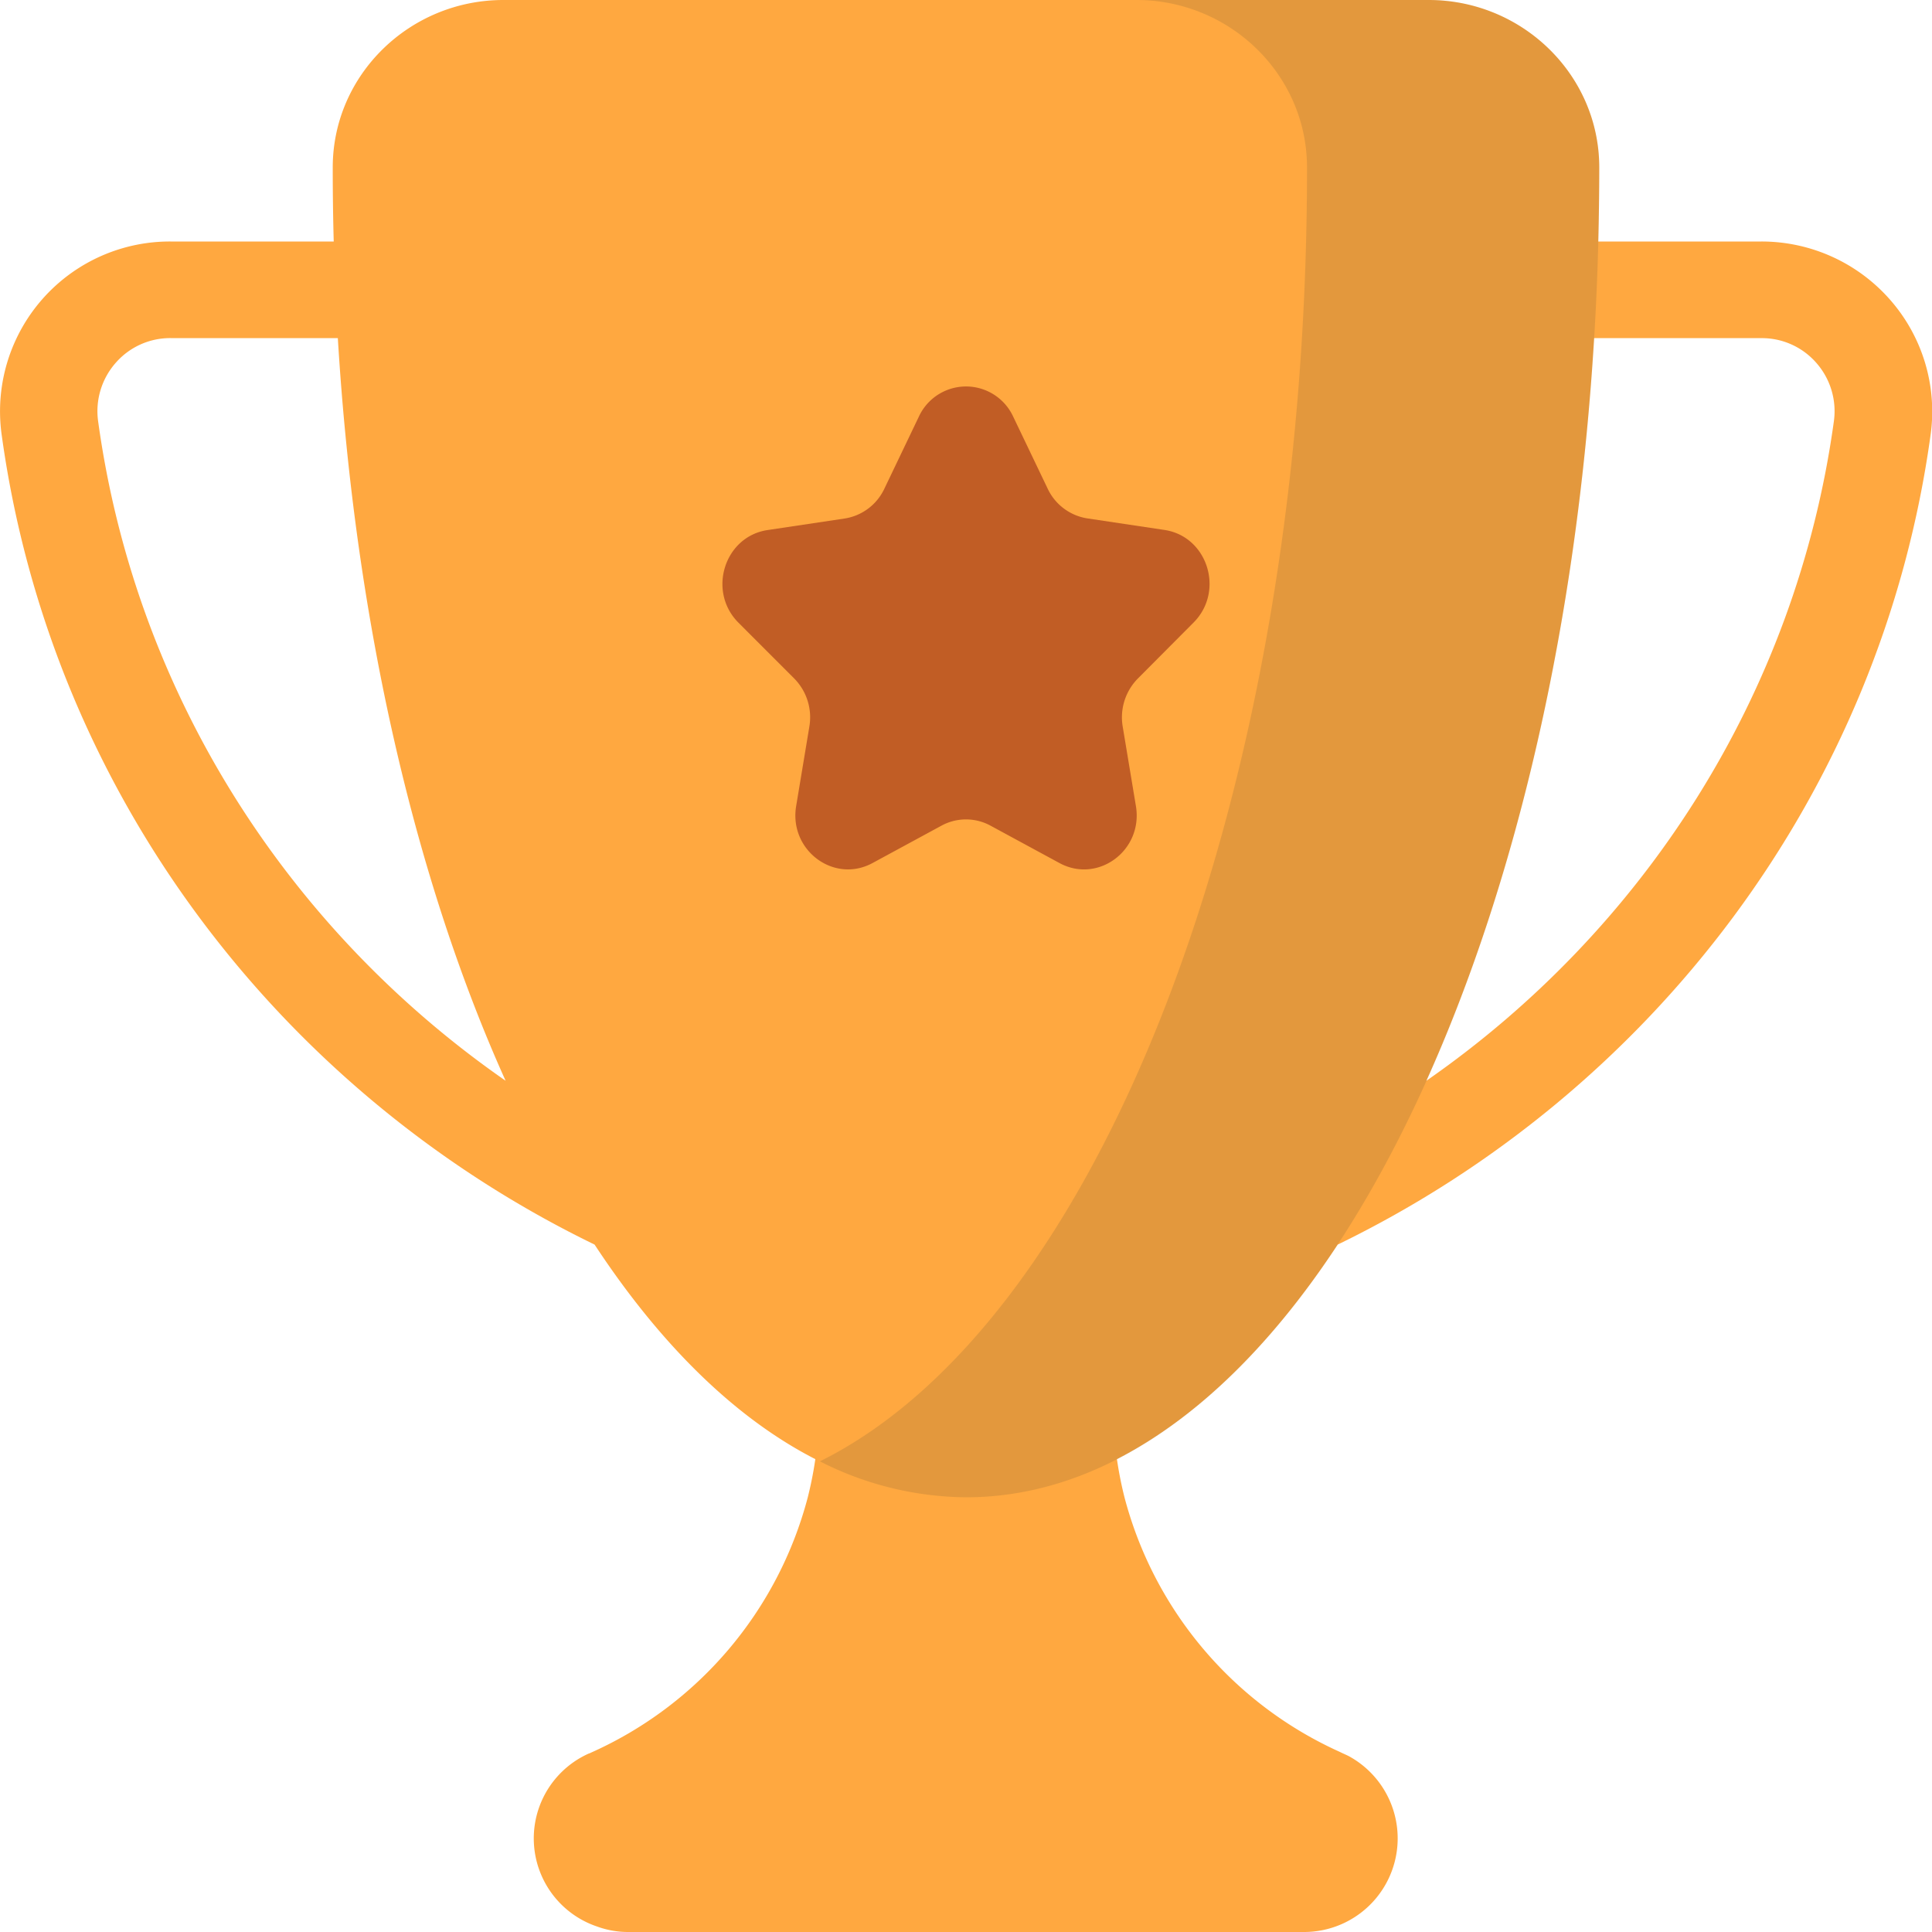
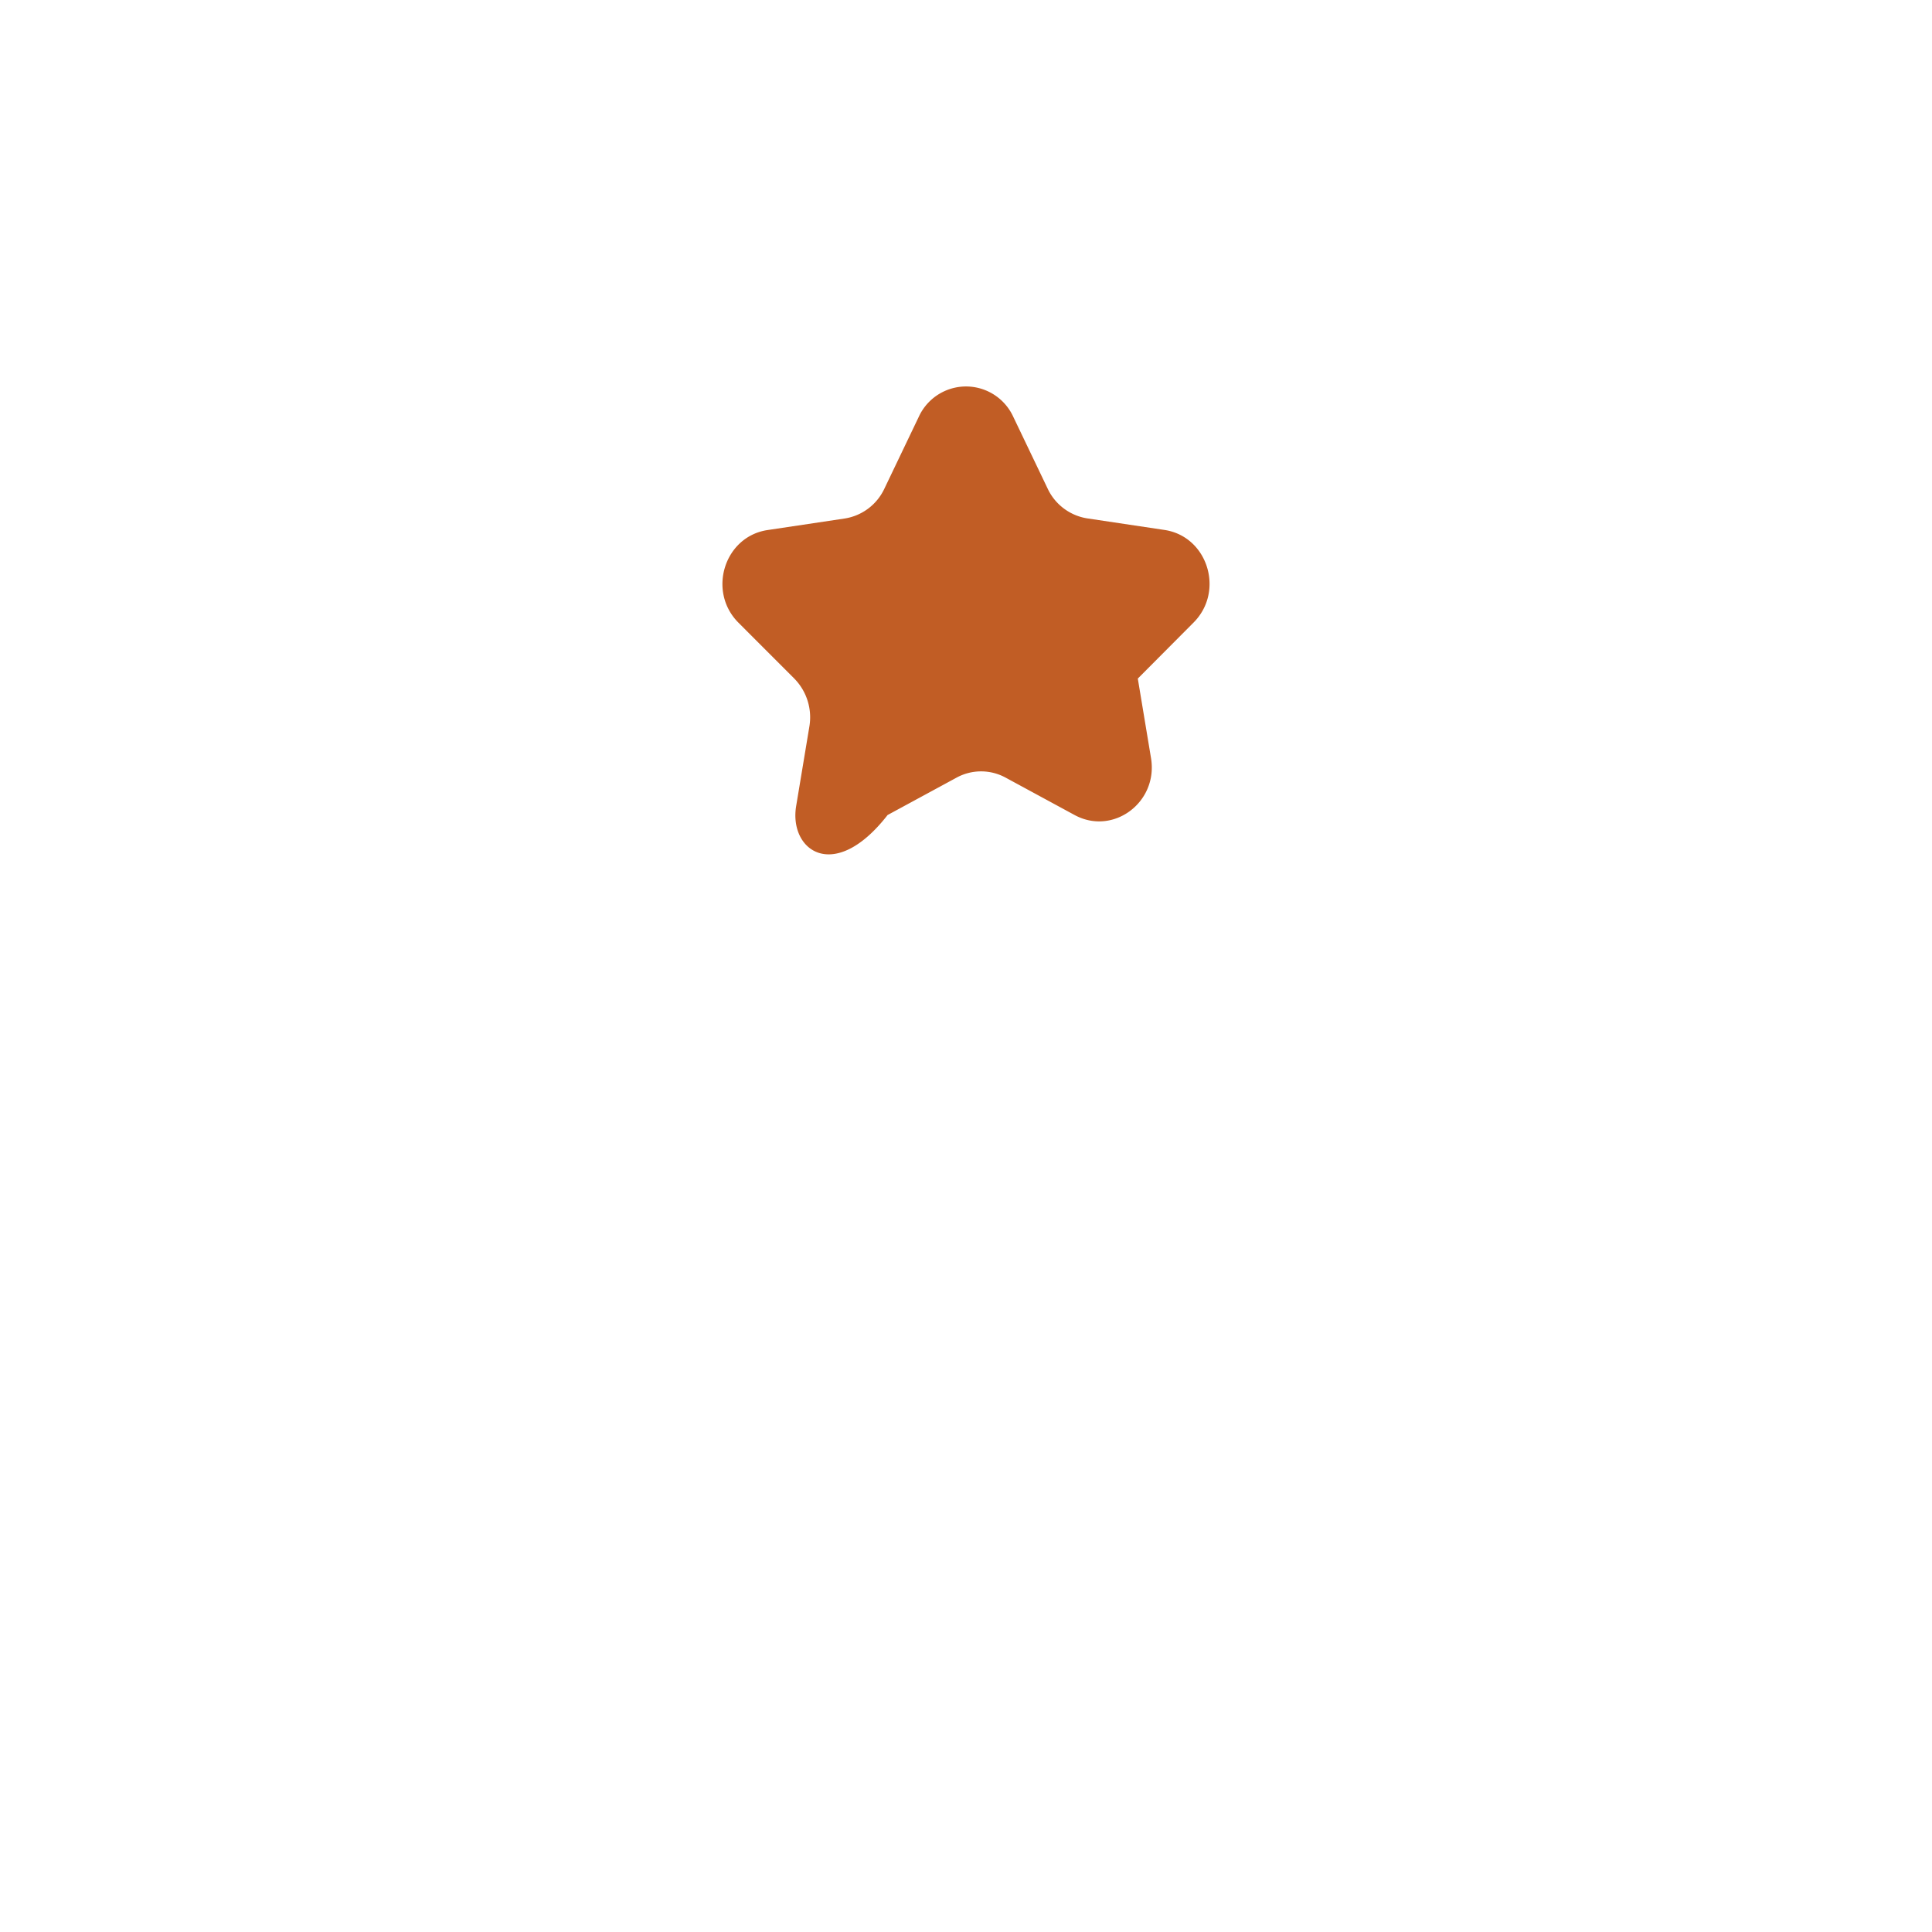
<svg xmlns="http://www.w3.org/2000/svg" data-bbox="0.01 0 512.045 512.001" viewBox="0 0 512 512" data-type="color">
  <g>
-     <path d="M500.79 79.32A45.29 45.29 0 0 0 466.8 64h-43.24q.24-9.54.26-19.2v-.46C423.8 19.77 403.38 0 378.6 0H133.4c-24.78 0-45.2 19.77-45.22 44.34v.46q0 9.67.26 19.2H45.2A45 45 0 0 0 .42 115.06c13.06 95.32 74.26 174.53 157.15 214.77 17.31 26.32 37.1 45.9 58.5 56.86a99.32 99.32 0 0 1-2 10.11 102.64 102.64 0 0 1-57.7 67.78c-.06.06-.13.13-.19.06a24.64 24.64 0 0 0 2 45.89 24 24 0 0 0 8.33 1.47H345.4a24.81 24.81 0 0 0 11.94-46.66c-.77-.38-1.55-.7-2.32-1.09A102.57 102.57 0 0 1 298 396.8a99.27 99.27 0 0 1-2-10.11c21.4-11 41.19-30.54 58.5-56.86 82.89-40.24 144.09-119.46 157.15-214.77a44.85 44.85 0 0 0-10.86-35.74ZM26 111.61a19.38 19.38 0 0 1 4.66-15.45A19.14 19.14 0 0 1 45.2 89.6h44.33c4.59 75.77 20.67 144 44.46 196.81C76.68 246.6 36 184.25 26 111.61Zm460 0c-10 72.65-50.68 135-108 174.81 23.79-52.8 39.87-121 44.46-196.81h44.34a19.14 19.14 0 0 1 14.55 6.56 19.38 19.38 0 0 1 4.65 15.44Z" fill="#ffa840" data-color="1" />
-     <path d="m268.51 110.42 9.14 19.09a14 14 0 0 0 10.5 7.87l20.44 3.06c11.44 1.71 16 16.21 7.73 24.53l-14.79 14.86a14.66 14.66 0 0 0-4 12.73l3.49 21c2 11.75-10 20.71-20.24 15.16l-18.28-9.91a13.58 13.58 0 0 0-13 0l-18.28 9.91C221 234.26 209 225.3 211 213.55l3.49-21a14.66 14.66 0 0 0-4-12.73L195.68 165c-8.28-8.32-3.71-22.82 7.73-24.53l20.44-3.06a14 14 0 0 0 10.5-7.87l9.14-19.09a13.77 13.77 0 0 1 25.02-.03Z" fill="#c15d25" fill-rule="evenodd" data-color="2" />
-     <path d="M378.6 0h-77.45c24.78 0 45.2 19.77 45.22 44.34v.46c0 166.43-55.09 305.79-129.09 342.47A86.64 86.64 0 0 0 256 396.8c92.68 0 167.82-157.6 167.82-352v-.46C423.8 19.77 403.38 0 378.6 0Z" fill="#17292d" opacity=".12" data-color="3" />
+     <path d="m268.51 110.42 9.14 19.09a14 14 0 0 0 10.5 7.87l20.44 3.06c11.44 1.71 16 16.21 7.73 24.53l-14.79 14.86l3.49 21c2 11.75-10 20.71-20.24 15.16l-18.28-9.91a13.58 13.58 0 0 0-13 0l-18.28 9.91C221 234.26 209 225.3 211 213.55l3.49-21a14.66 14.66 0 0 0-4-12.73L195.68 165c-8.28-8.32-3.71-22.82 7.73-24.53l20.44-3.06a14 14 0 0 0 10.5-7.87l9.14-19.09a13.77 13.77 0 0 1 25.02-.03Z" fill="#c15d25" fill-rule="evenodd" data-color="2" />
  </g>
</svg>